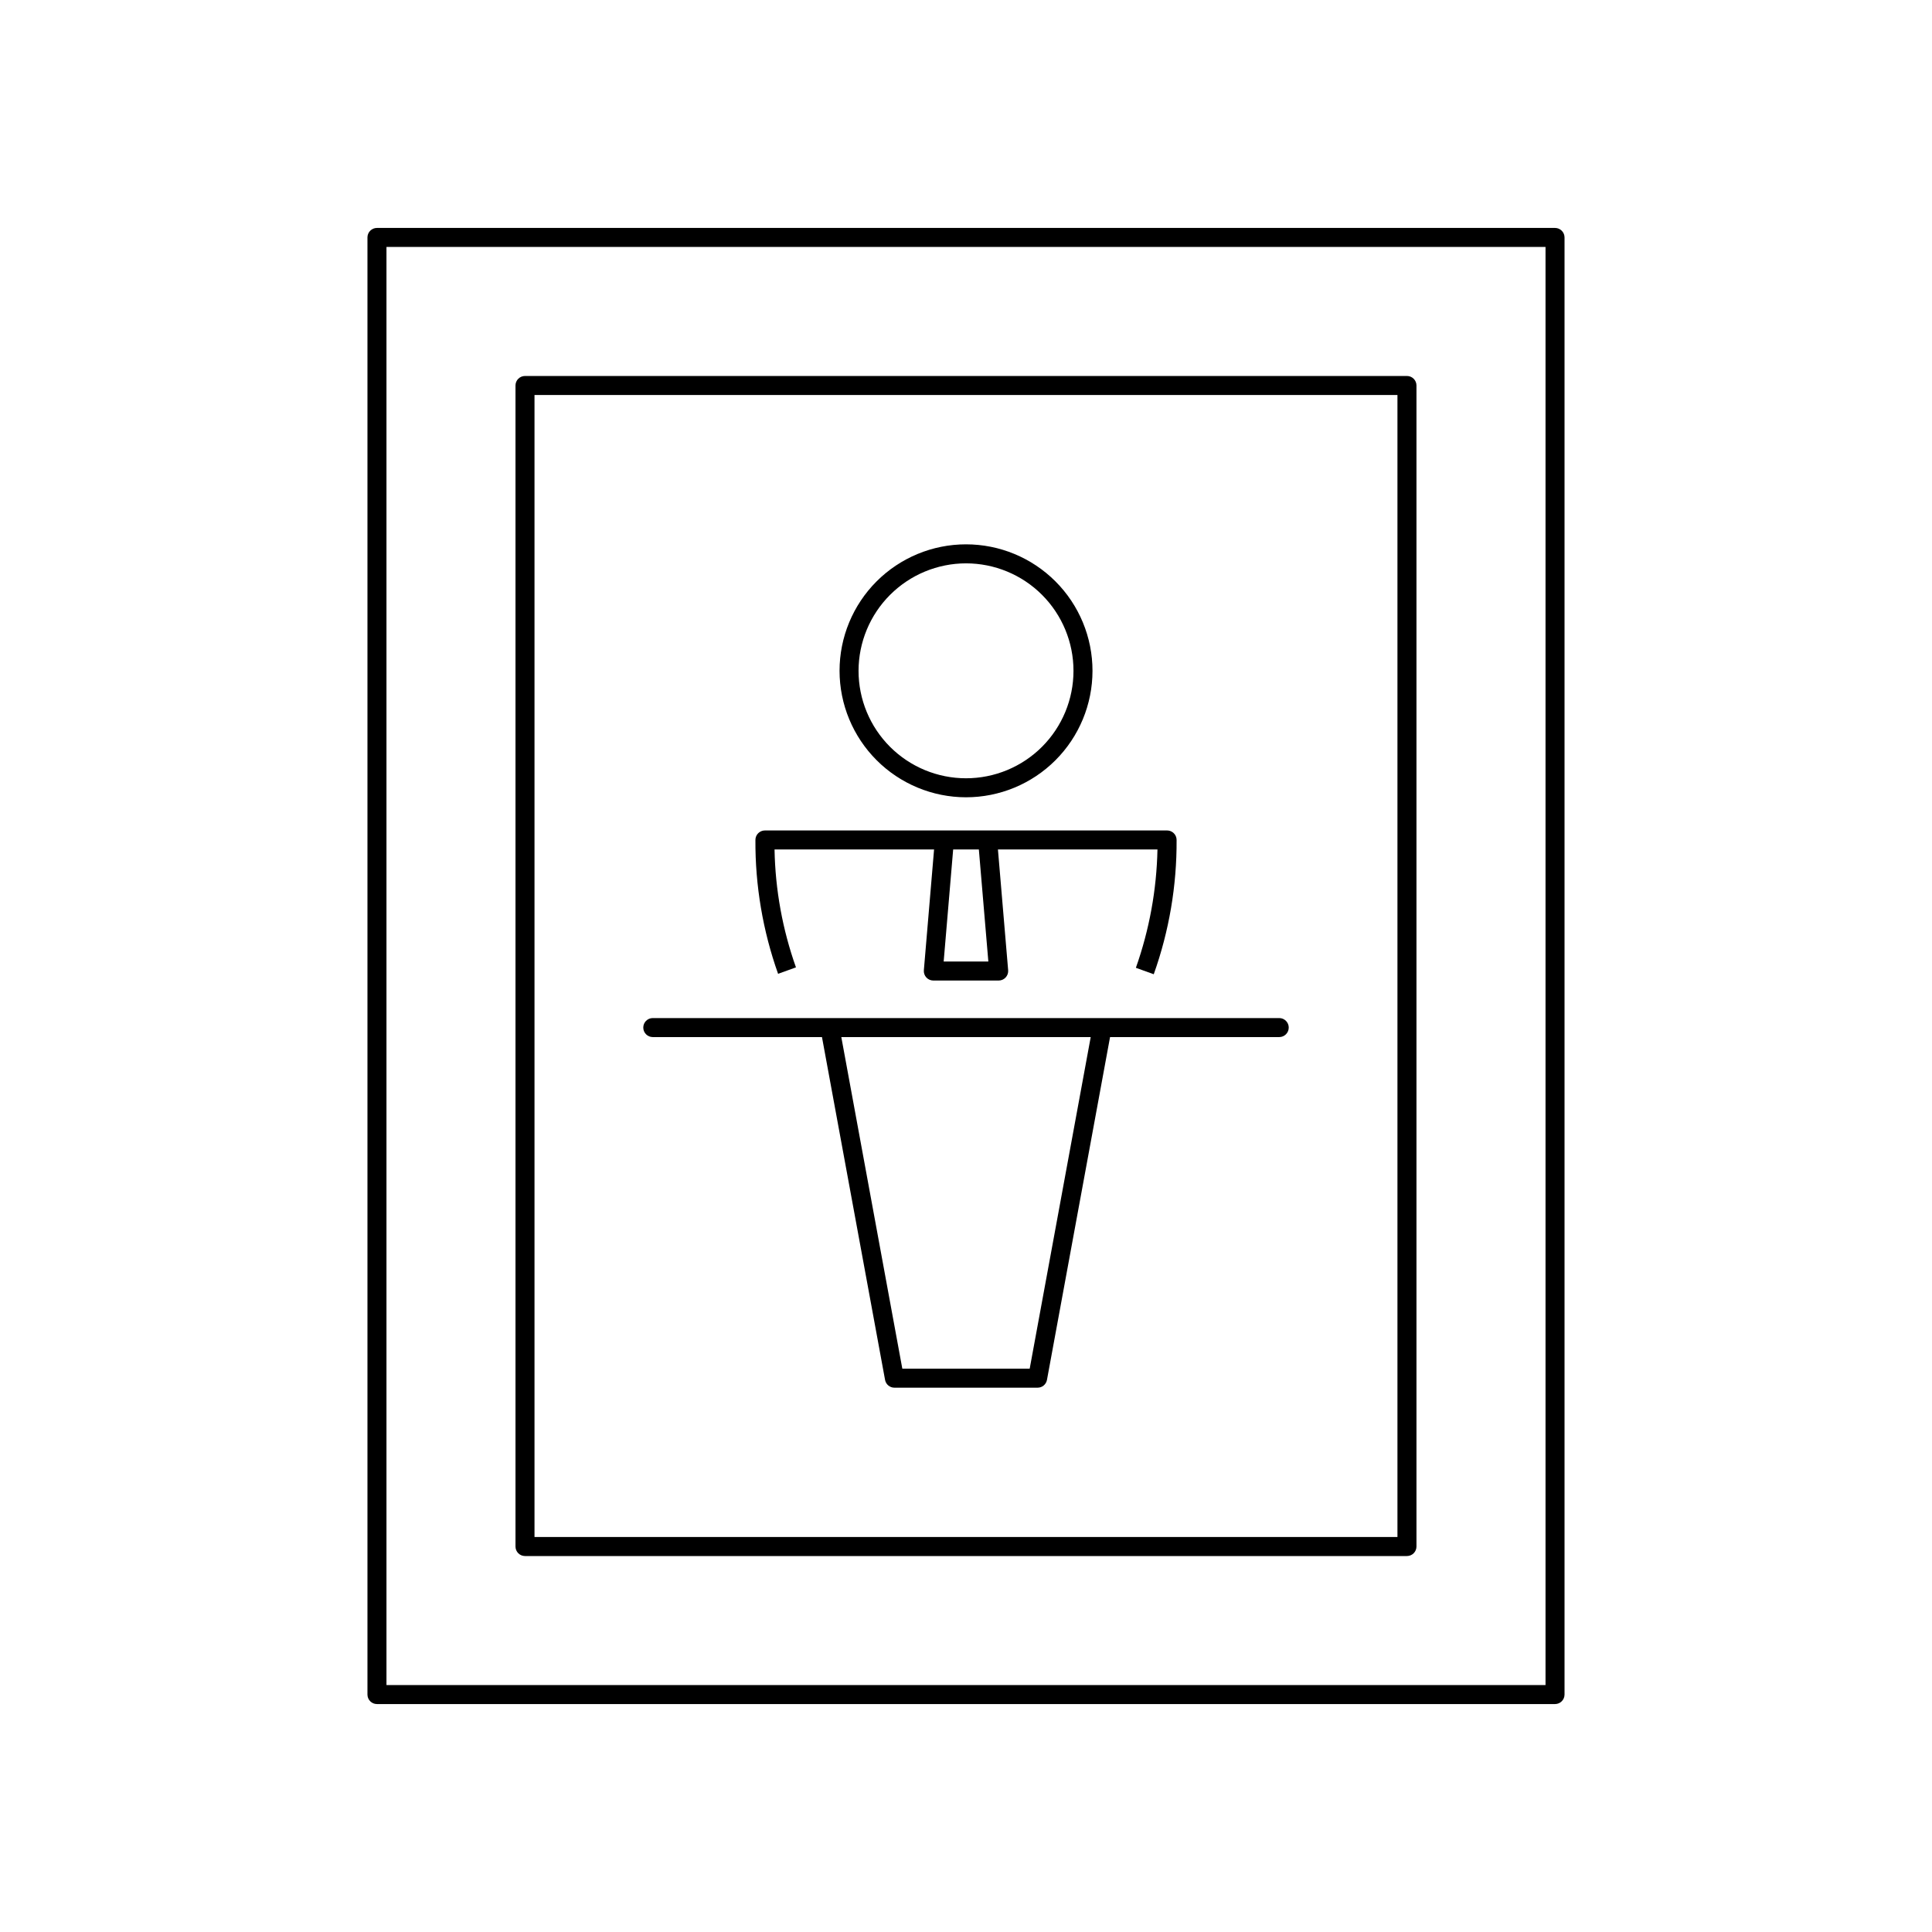
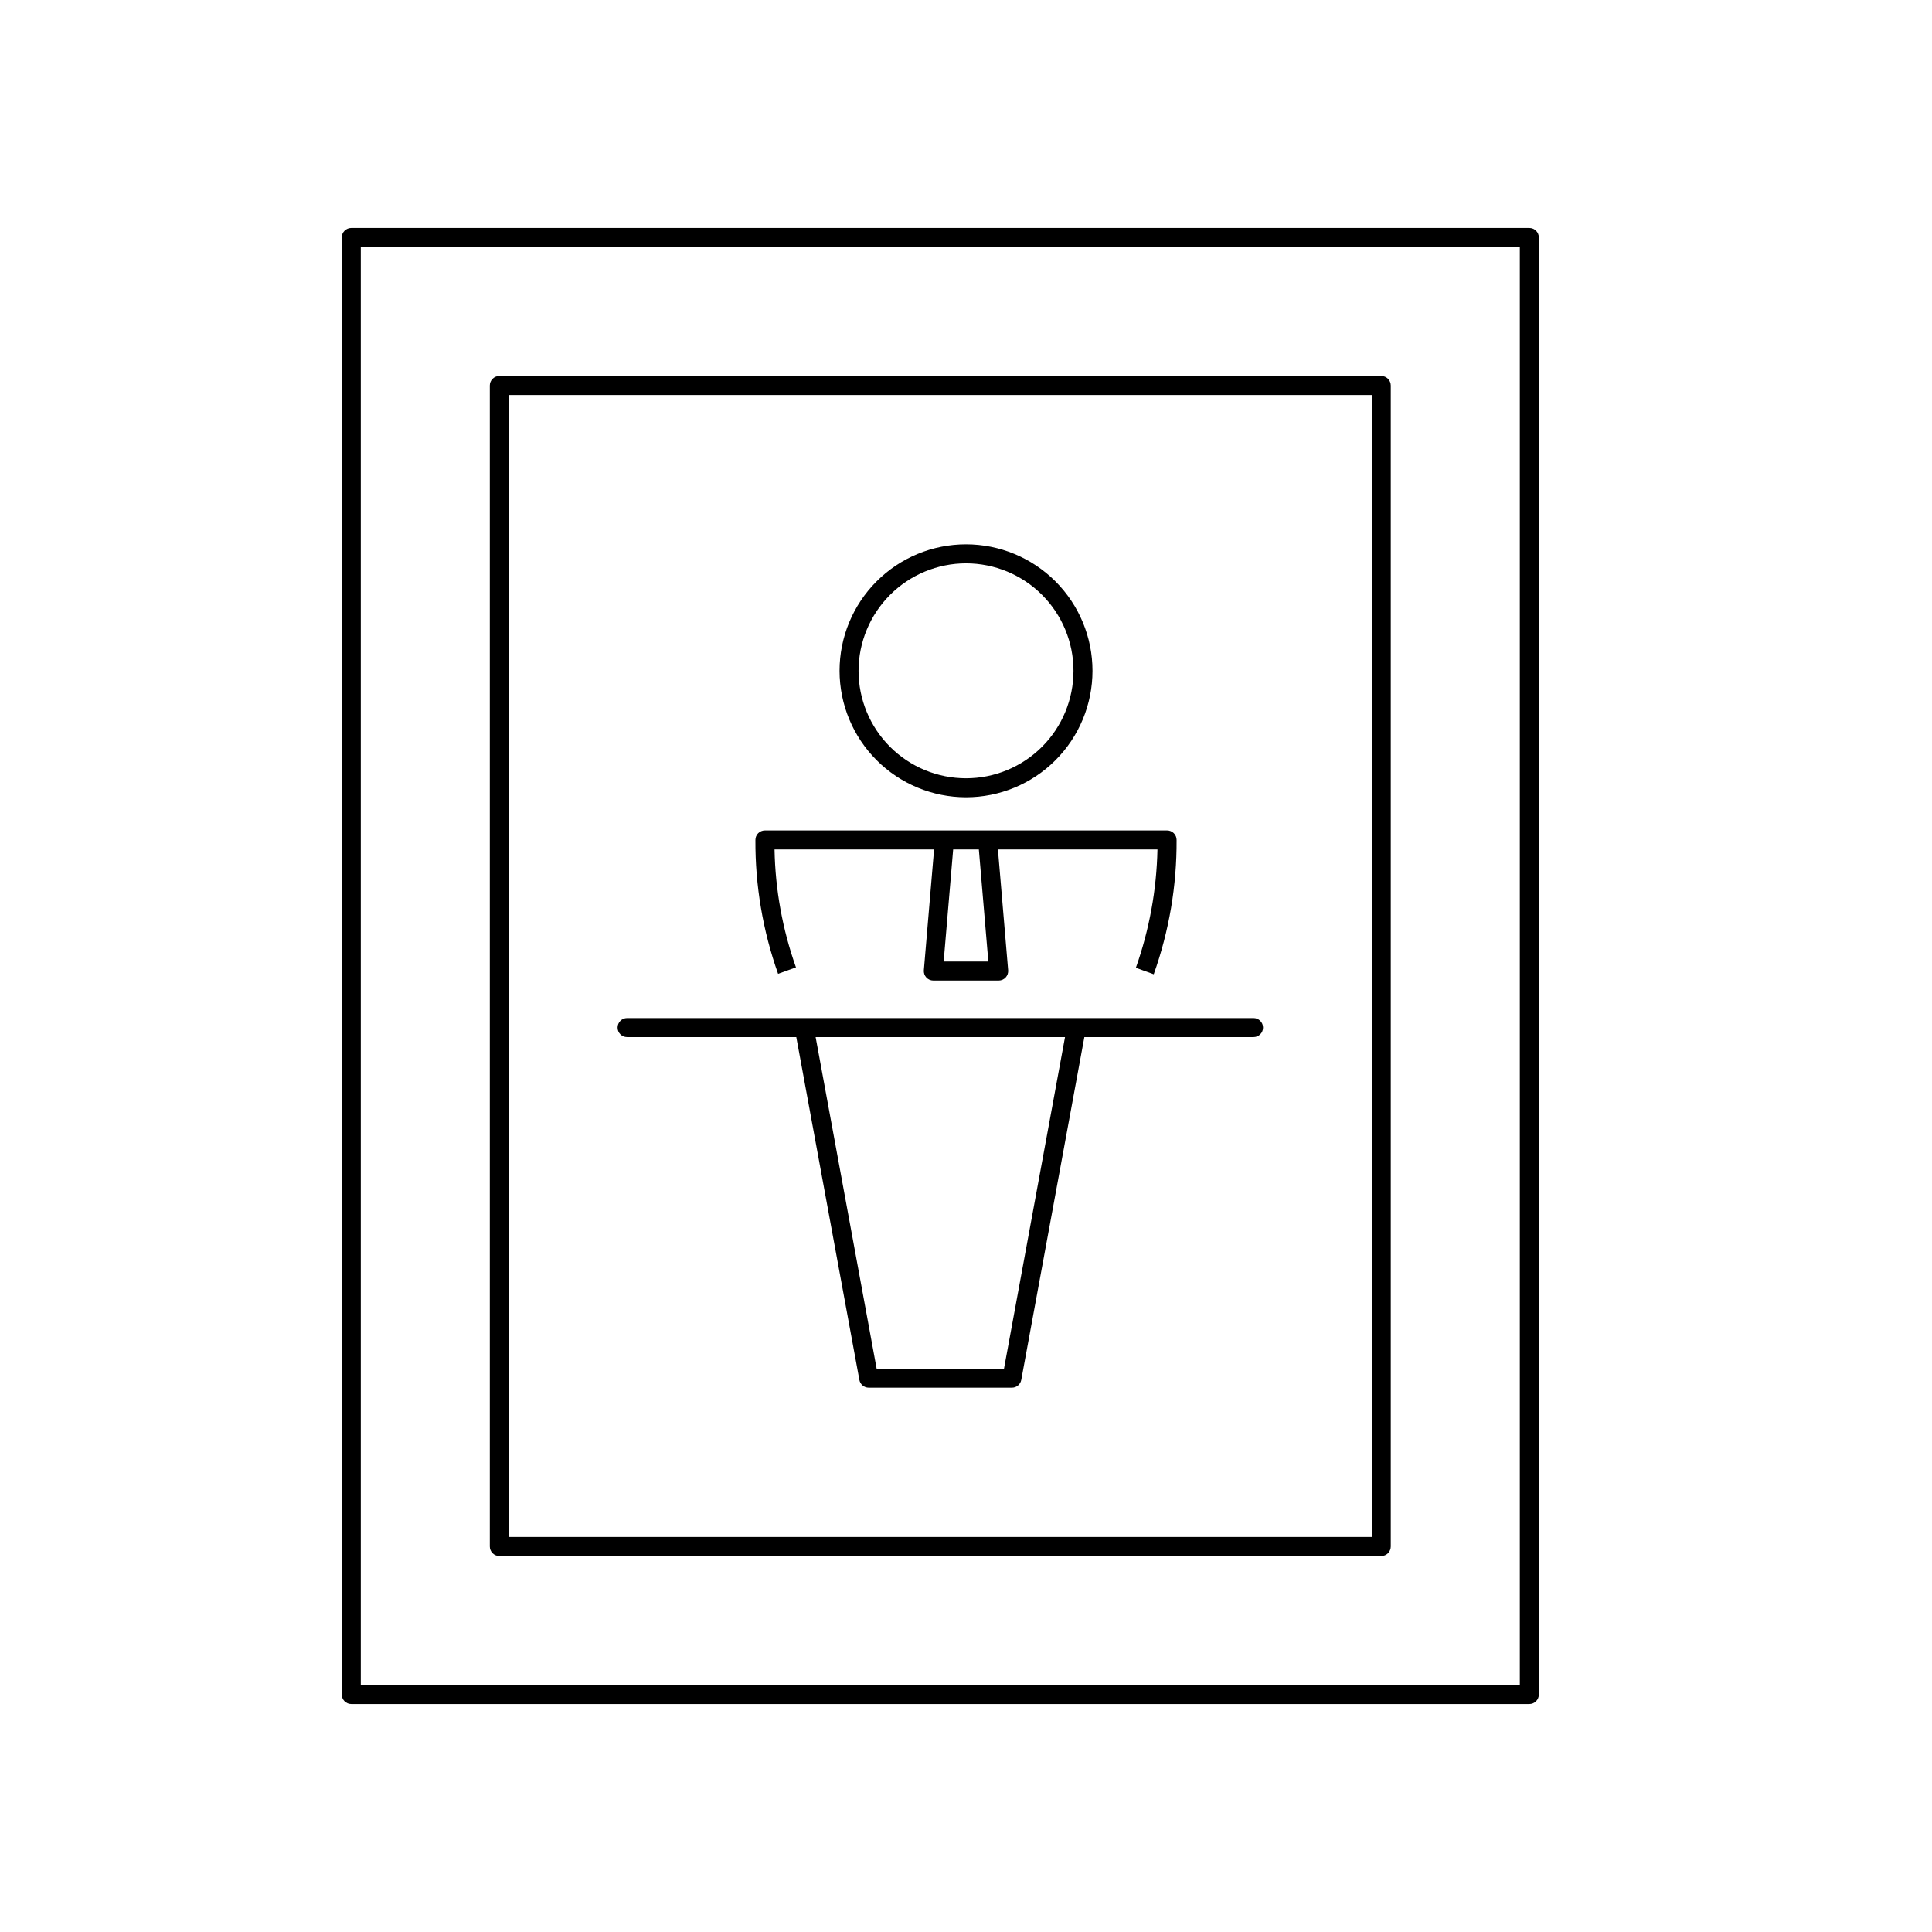
<svg xmlns="http://www.w3.org/2000/svg" fill="#000000" width="800px" height="800px" version="1.1" viewBox="144 144 512 512">
-   <path d="m400 355.29c8.891 0 17.418-3.531 23.703-9.816 6.285-6.285 9.816-14.809 9.82-23.699 0-8.891-3.531-17.414-9.816-23.699-6.285-6.289-14.812-9.82-23.703-9.82-8.887 0-17.414 3.531-23.699 9.816-6.285 6.285-9.816 14.812-9.816 23.703 0.008 8.883 3.543 17.402 9.824 23.688 6.285 6.285 14.805 9.816 23.688 9.828zm0-61.996c7.555 0 14.801 3 20.141 8.34 5.34 5.34 8.344 12.586 8.344 20.137 0 7.555-3 14.797-8.34 20.141-5.344 5.34-12.586 8.34-20.141 8.34-7.551 0-14.797-3-20.137-8.34-5.34-5.34-8.344-12.586-8.344-20.137 0.012-7.551 3.012-14.789 8.352-20.129s12.578-8.344 20.125-8.352zm-45.062 107.07c-3.566-10.043-5.484-20.594-5.676-31.246h42.277l-2.707 32.004v-0.004c-0.062 0.703 0.176 1.398 0.652 1.918 0.477 0.52 1.148 0.816 1.855 0.816h17.324c0.703 0 1.375-0.297 1.852-0.816 0.477-0.52 0.715-1.215 0.656-1.918l-2.707-32.004h42.281l-0.004 0.004c-0.219 10.691-2.152 21.277-5.719 31.359l4.738 1.711h-0.004c4.074-11.422 6.121-23.465 6.055-35.59 0-0.668-0.266-1.312-0.738-1.781-0.473-0.473-1.113-0.738-1.781-0.738h-106.58c-0.672 0-1.312 0.266-1.785 0.738-0.473 0.469-0.734 1.113-0.734 1.781-0.07 12.082 1.965 24.086 6.008 35.473zm48.469-31.246 2.516 29.695h-11.84l2.516-29.695zm79.605 44.68h-166.02c-1.391 0-2.516 1.129-2.516 2.519s1.125 2.519 2.516 2.519h44.84l16.719 90.852c0.219 1.195 1.262 2.062 2.477 2.062h37.953c1.215 0 2.254-0.867 2.477-2.062l16.719-90.852h44.836c1.391 0 2.516-1.129 2.516-2.519s-1.125-2.519-2.516-2.519zm-66.133 92.918h-33.754l-16.168-87.879h66.094zm139.22-302.31h-312.2c-0.672 0-1.312 0.266-1.785 0.738-0.473 0.473-0.734 1.113-0.734 1.781v386.15c0 0.668 0.262 1.309 0.734 1.781 0.473 0.473 1.113 0.738 1.785 0.738h312.2c0.668 0 1.309-0.266 1.781-0.738 0.473-0.473 0.738-1.113 0.738-1.781v-386.15c0-0.668-0.266-1.309-0.738-1.781s-1.113-0.738-1.781-0.738zm-2.519 386.15h-307.16v-381.11h307.16zm-270.45-34.191h233.73c0.668 0 1.309-0.266 1.781-0.738 0.473-0.473 0.738-1.113 0.738-1.781v-307.69c0-0.668-0.266-1.309-0.738-1.781-0.473-0.473-1.113-0.738-1.781-0.738h-233.73c-0.668 0-1.309 0.266-1.781 0.738-0.473 0.473-0.738 1.113-0.738 1.781v307.69c0 0.668 0.266 1.309 0.738 1.781 0.473 0.473 1.113 0.738 1.781 0.738zm2.519-307.69h228.69v302.65h-228.69z" />
+   <path d="m400 355.29c8.891 0 17.418-3.531 23.703-9.816 6.285-6.285 9.816-14.809 9.82-23.699 0-8.891-3.531-17.414-9.816-23.699-6.285-6.289-14.812-9.82-23.703-9.82-8.887 0-17.414 3.531-23.699 9.816-6.285 6.285-9.816 14.812-9.816 23.703 0.008 8.883 3.543 17.402 9.824 23.688 6.285 6.285 14.805 9.816 23.688 9.828zm0-61.996c7.555 0 14.801 3 20.141 8.34 5.34 5.34 8.344 12.586 8.344 20.137 0 7.555-3 14.797-8.34 20.141-5.344 5.34-12.586 8.34-20.141 8.34-7.551 0-14.797-3-20.137-8.34-5.34-5.34-8.344-12.586-8.344-20.137 0.012-7.551 3.012-14.789 8.352-20.129s12.578-8.344 20.125-8.352zm-45.062 107.07c-3.566-10.043-5.484-20.594-5.676-31.246h42.277l-2.707 32.004v-0.004c-0.062 0.703 0.176 1.398 0.652 1.918 0.477 0.52 1.148 0.816 1.855 0.816h17.324c0.703 0 1.375-0.297 1.852-0.816 0.477-0.52 0.715-1.215 0.656-1.918l-2.707-32.004h42.281l-0.004 0.004c-0.219 10.691-2.152 21.277-5.719 31.359l4.738 1.711h-0.004c4.074-11.422 6.121-23.465 6.055-35.59 0-0.668-0.266-1.312-0.738-1.781-0.473-0.473-1.113-0.738-1.781-0.738h-106.58c-0.672 0-1.312 0.266-1.785 0.738-0.473 0.469-0.734 1.113-0.734 1.781-0.07 12.082 1.965 24.086 6.008 35.473zm48.469-31.246 2.516 29.695h-11.84l2.516-29.695m79.605 44.68h-166.02c-1.391 0-2.516 1.129-2.516 2.519s1.125 2.519 2.516 2.519h44.84l16.719 90.852c0.219 1.195 1.262 2.062 2.477 2.062h37.953c1.215 0 2.254-0.867 2.477-2.062l16.719-90.852h44.836c1.391 0 2.516-1.129 2.516-2.519s-1.125-2.519-2.516-2.519zm-66.133 92.918h-33.754l-16.168-87.879h66.094zm139.22-302.31h-312.2c-0.672 0-1.312 0.266-1.785 0.738-0.473 0.473-0.734 1.113-0.734 1.781v386.15c0 0.668 0.262 1.309 0.734 1.781 0.473 0.473 1.113 0.738 1.785 0.738h312.2c0.668 0 1.309-0.266 1.781-0.738 0.473-0.473 0.738-1.113 0.738-1.781v-386.15c0-0.668-0.266-1.309-0.738-1.781s-1.113-0.738-1.781-0.738zm-2.519 386.15h-307.16v-381.11h307.16zm-270.45-34.191h233.73c0.668 0 1.309-0.266 1.781-0.738 0.473-0.473 0.738-1.113 0.738-1.781v-307.69c0-0.668-0.266-1.309-0.738-1.781-0.473-0.473-1.113-0.738-1.781-0.738h-233.73c-0.668 0-1.309 0.266-1.781 0.738-0.473 0.473-0.738 1.113-0.738 1.781v307.69c0 0.668 0.266 1.309 0.738 1.781 0.473 0.473 1.113 0.738 1.781 0.738zm2.519-307.69h228.69v302.65h-228.69z" />
</svg>